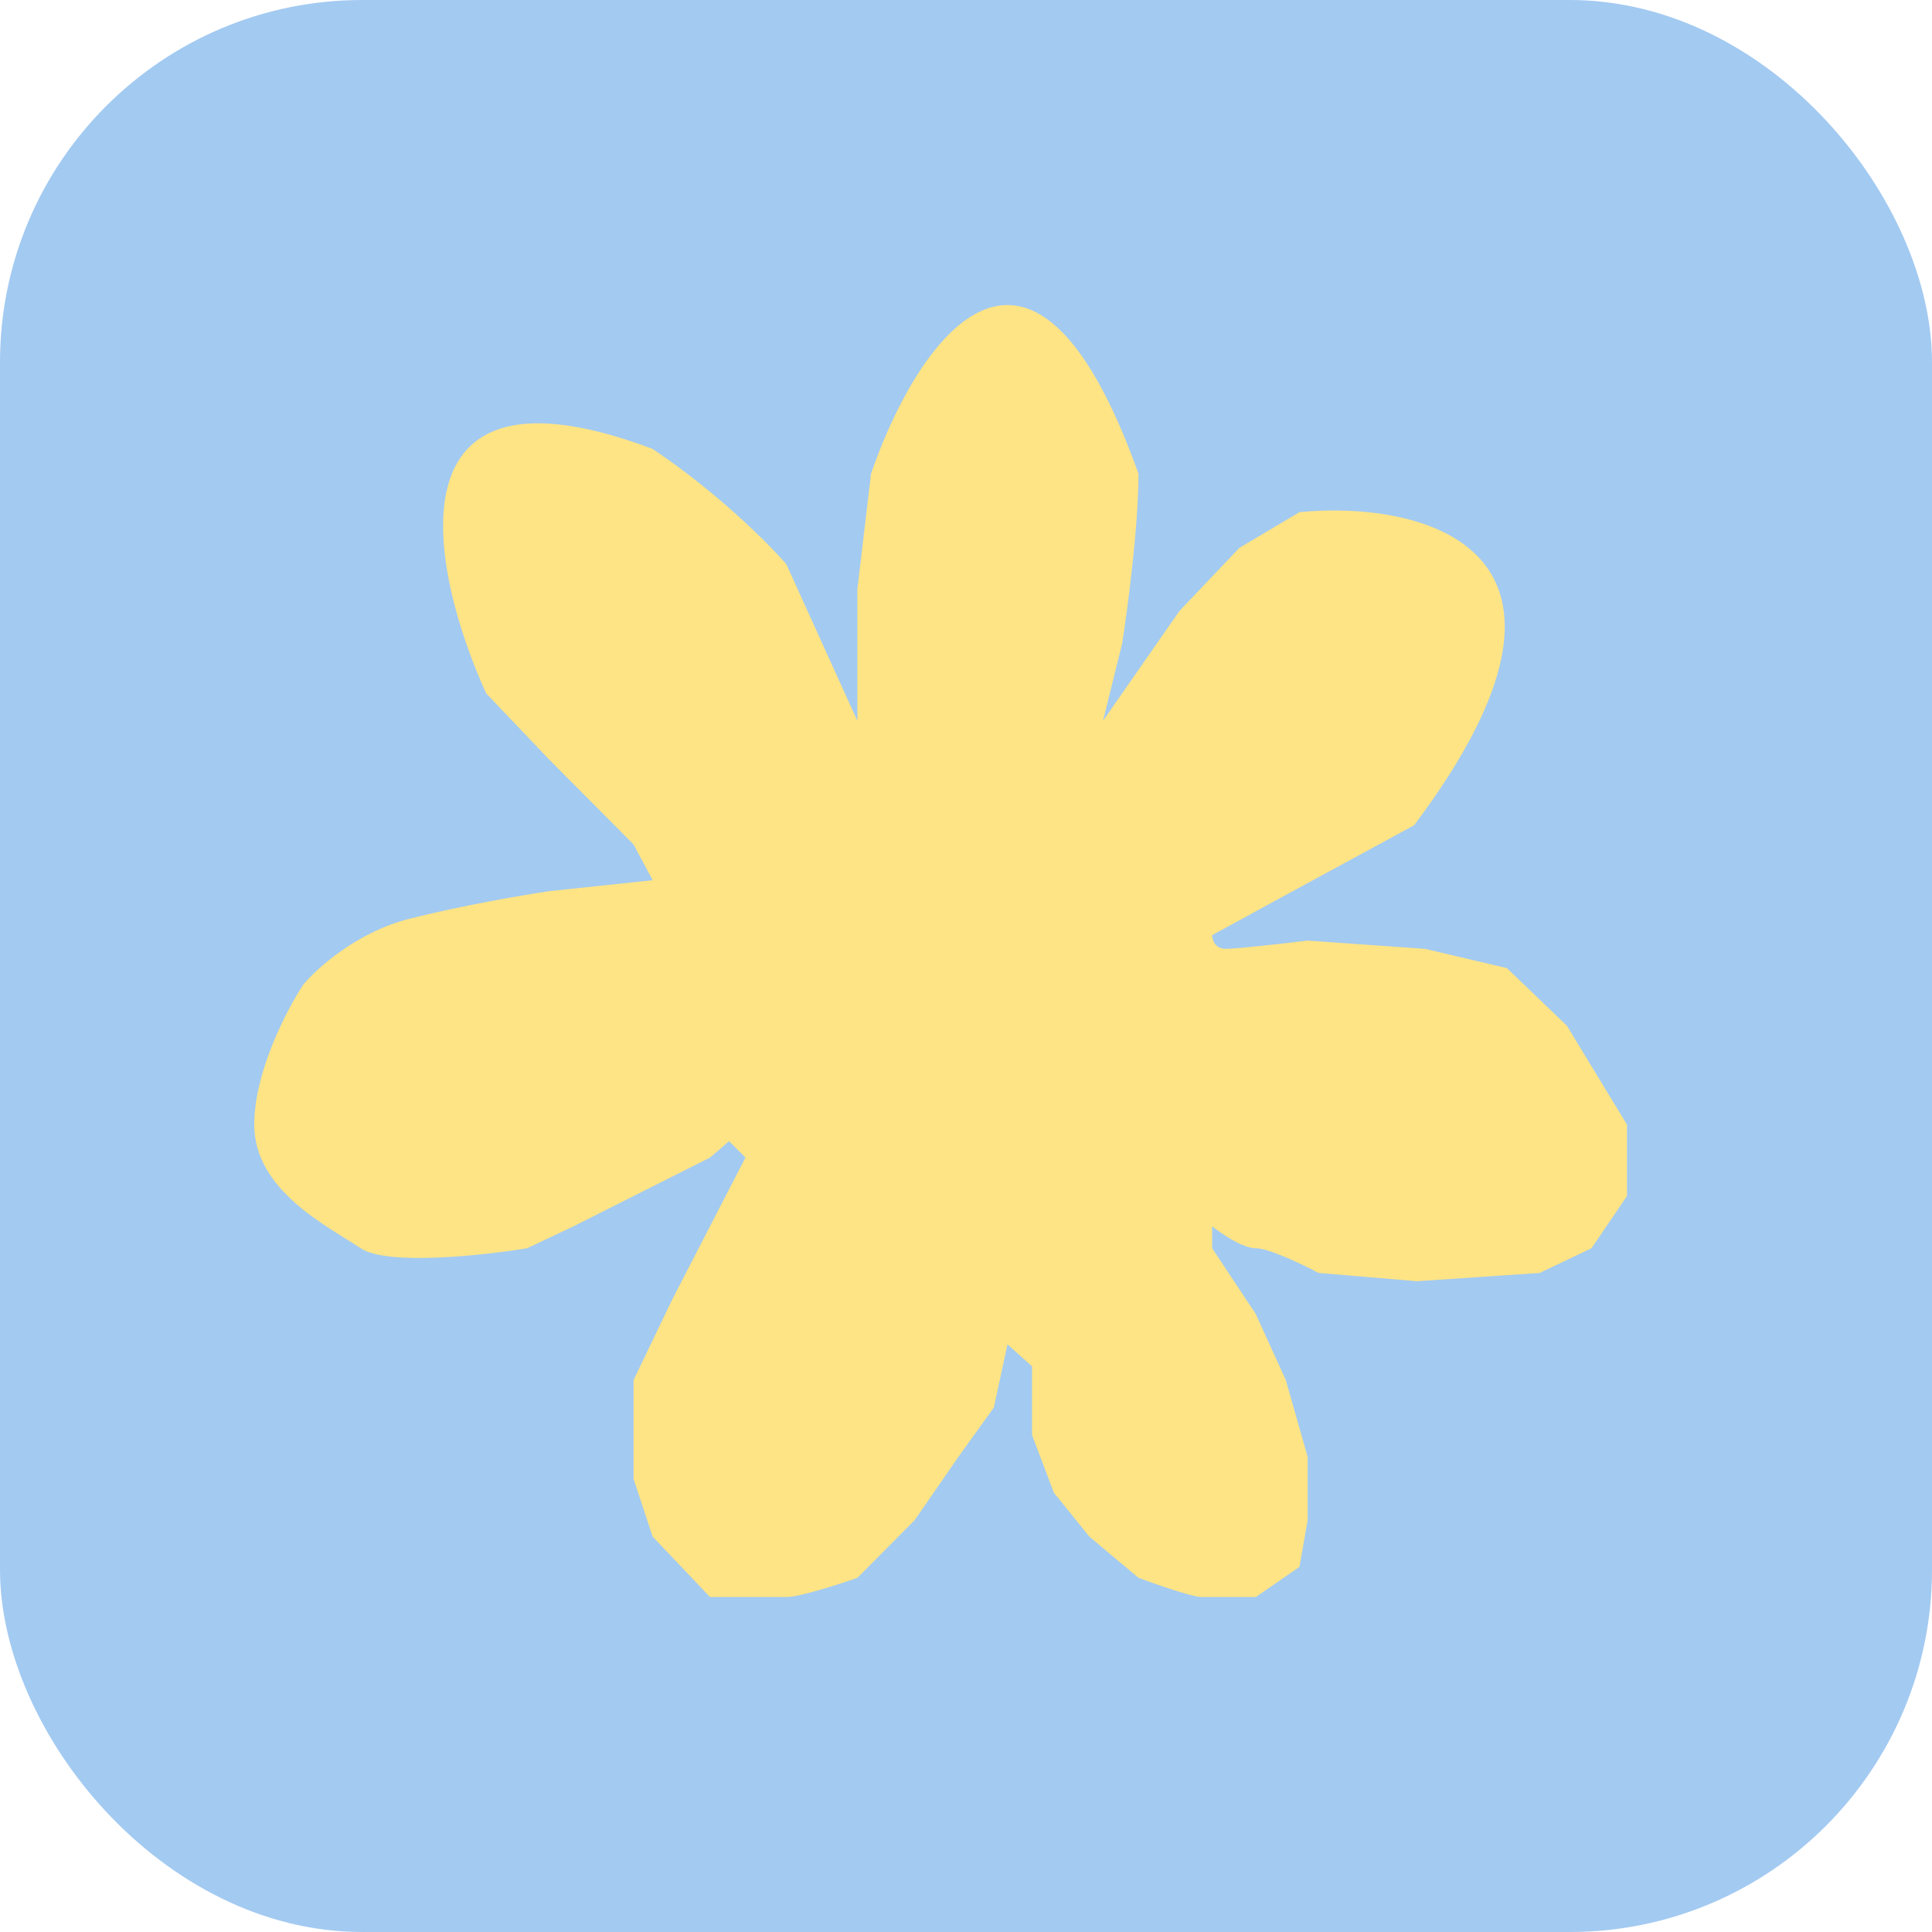
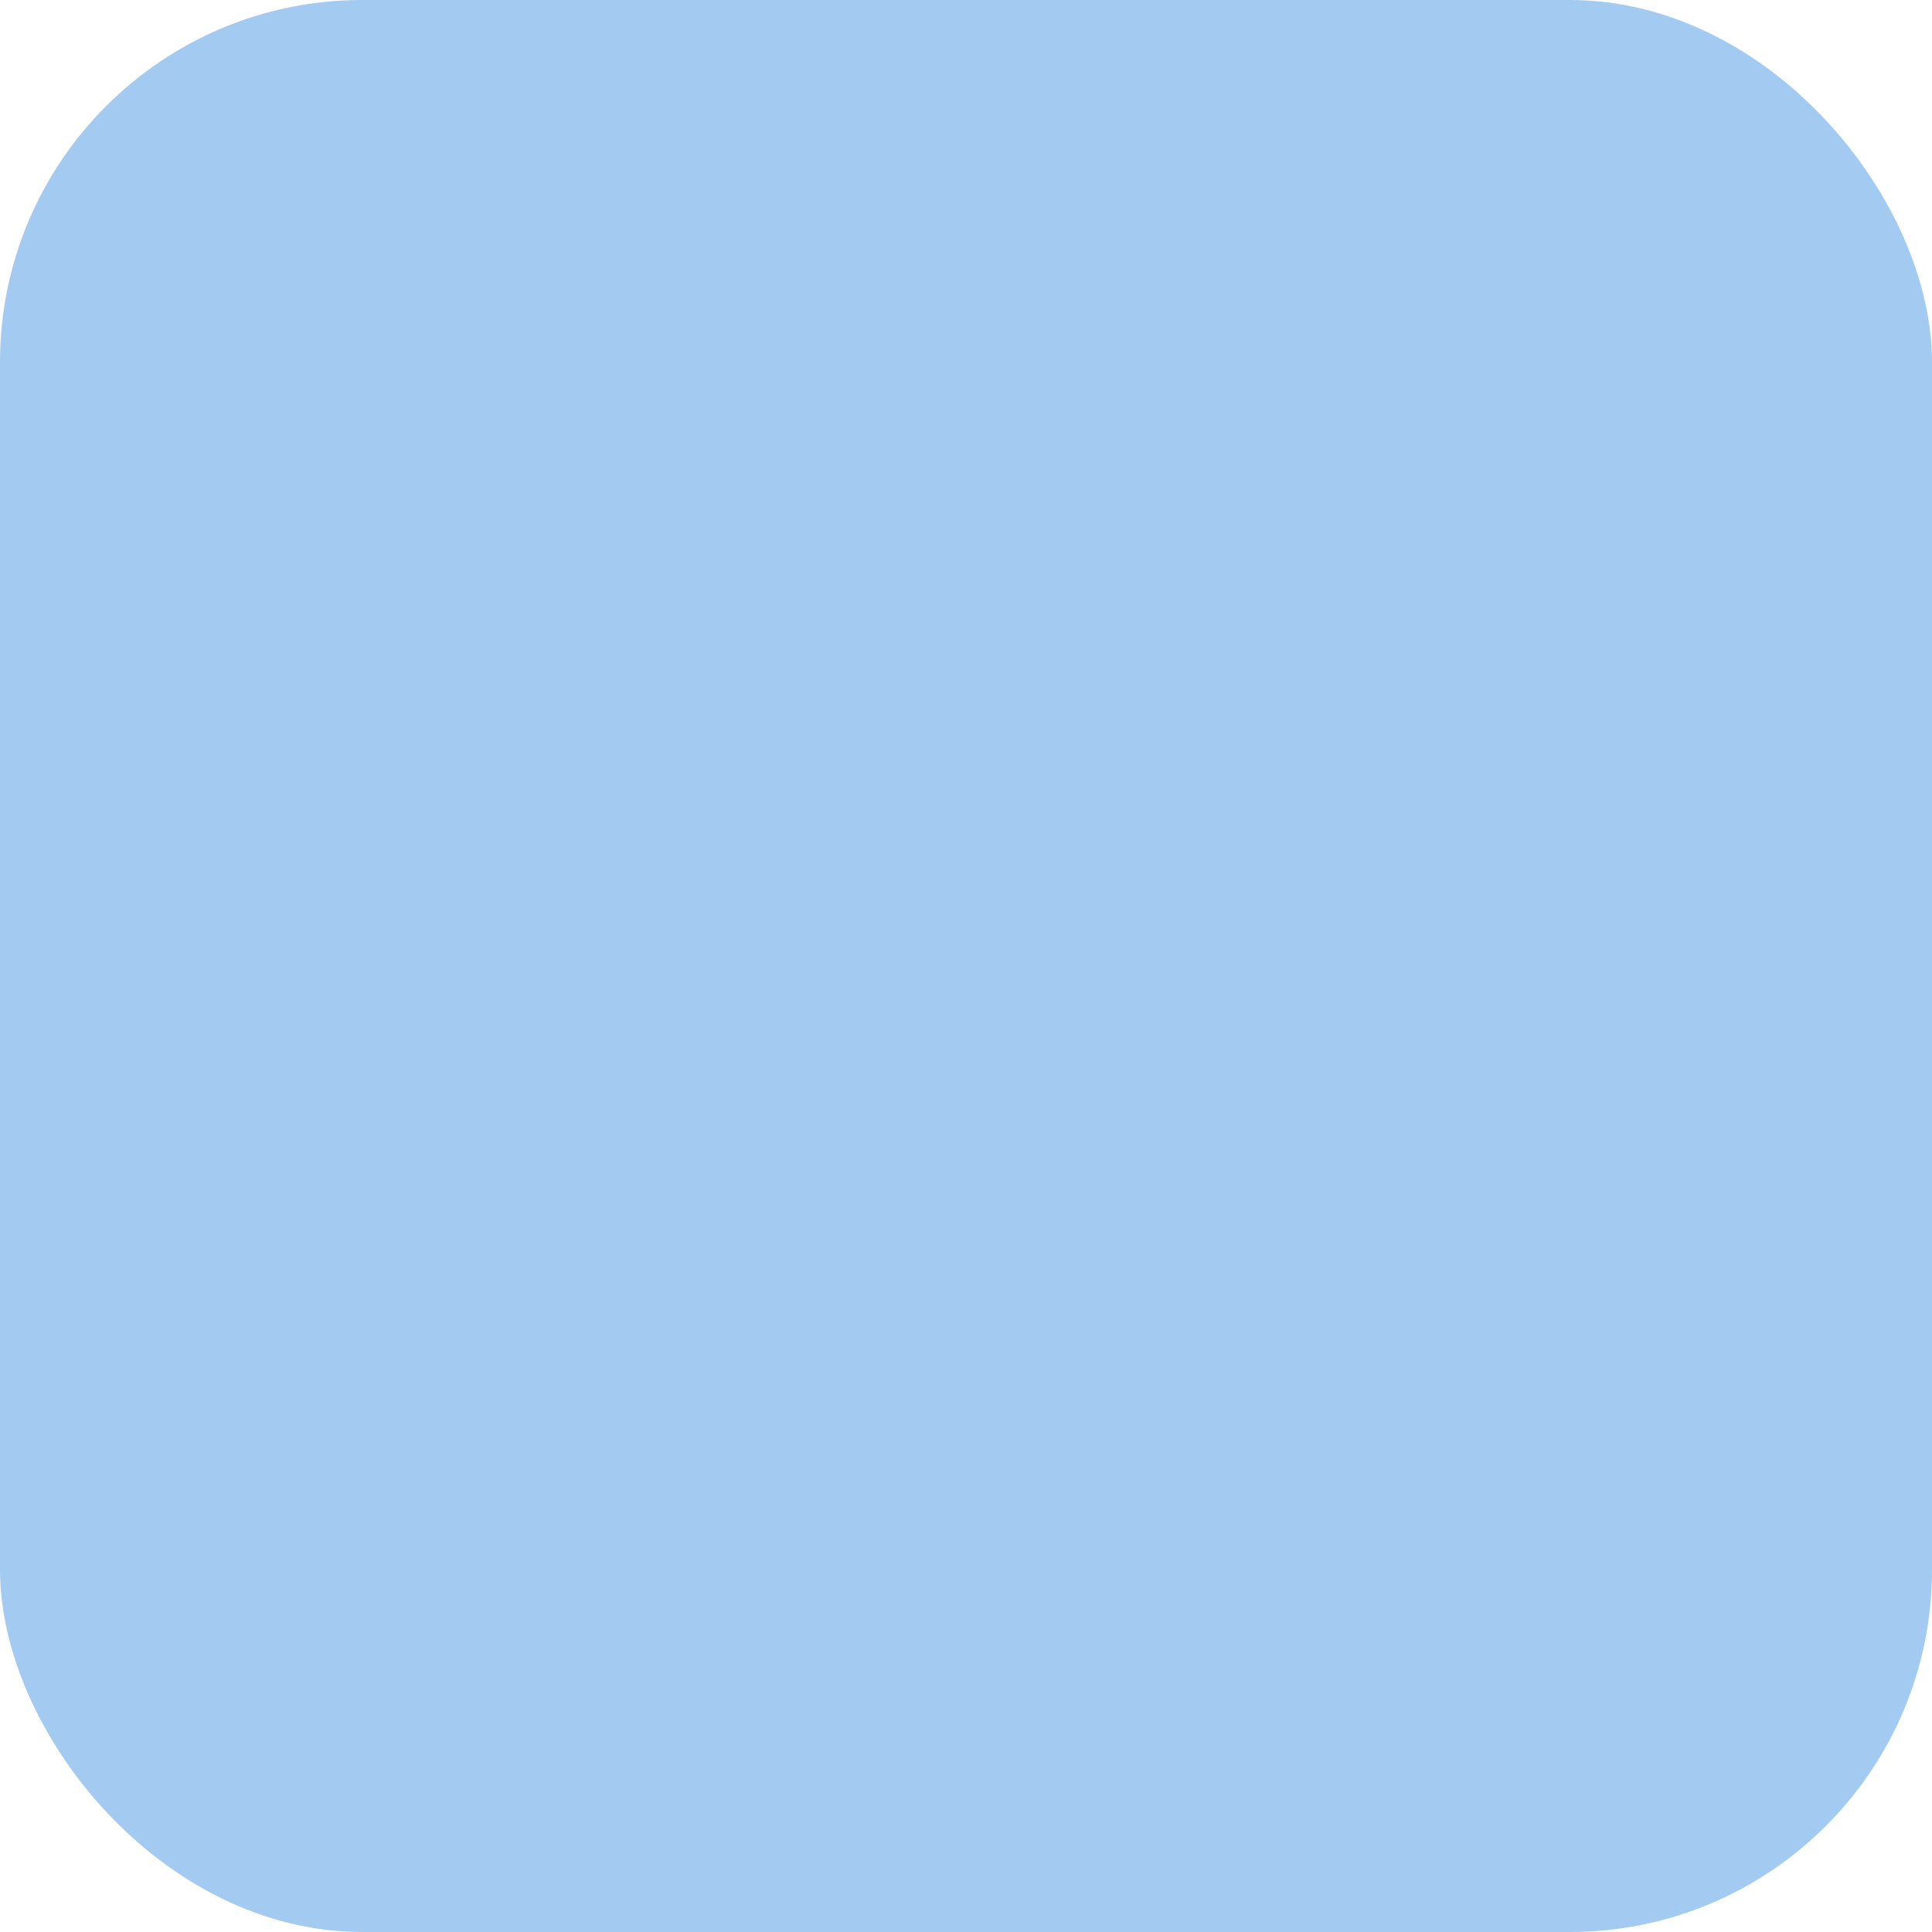
<svg xmlns="http://www.w3.org/2000/svg" width="32" height="32" viewBox="0 0 32 32" fill="none">
  <rect width="32" height="32" rx="6" fill="#A3CAF1" />
-   <path d="M9.5 20.311L11.76 19.173L12.076 18.901L12.347 19.173L11.76 20.311L11.127 21.539L10.494 22.858V24.496L10.81 25.451L11.76 26.452H13.025C13.242 26.452 13.899 26.24 14.201 26.134L15.15 25.178L15.873 24.132L16.461 23.313L16.687 22.267L17.094 22.631V23.768L17.455 24.723L18.043 25.451L18.857 26.134C19.143 26.24 19.752 26.452 19.896 26.452H20.8L21.523 25.952L21.659 25.178V24.132L21.297 22.858L20.8 21.766L20.077 20.675V20.311C20.228 20.432 20.583 20.675 20.8 20.675C21.017 20.675 21.584 20.948 21.84 21.084L23.467 21.221L25.501 21.084L26.36 20.675L26.948 19.81V18.628L25.953 16.99L24.959 16.035L23.603 15.716L21.659 15.579C21.282 15.625 20.484 15.716 20.303 15.716C20.122 15.716 20.077 15.564 20.077 15.489C20.409 15.307 21.542 14.688 23.422 13.669C26.893 9.047 23.527 8.286 21.523 8.483L20.529 9.074L19.535 10.12L18.269 11.94L18.585 10.666C18.676 10.09 18.857 8.719 18.857 7.846C17.048 2.787 15.15 5.738 14.427 7.846L14.201 9.757V11.94L13.025 9.347C12.739 9.014 11.895 8.164 10.81 7.436C6.363 5.762 7.119 9.438 8.053 11.485L9.093 12.577L10.494 13.987L10.81 14.579L9.093 14.761C8.686 14.821 7.655 14.997 6.787 15.216C5.92 15.434 5.251 16.034 5.025 16.307C4.753 16.717 4.211 17.754 4.211 18.628C4.211 19.719 5.431 20.311 5.974 20.675C6.408 20.966 7.993 20.796 8.731 20.675L9.5 20.311Z" fill="#FEE485" />
</svg>